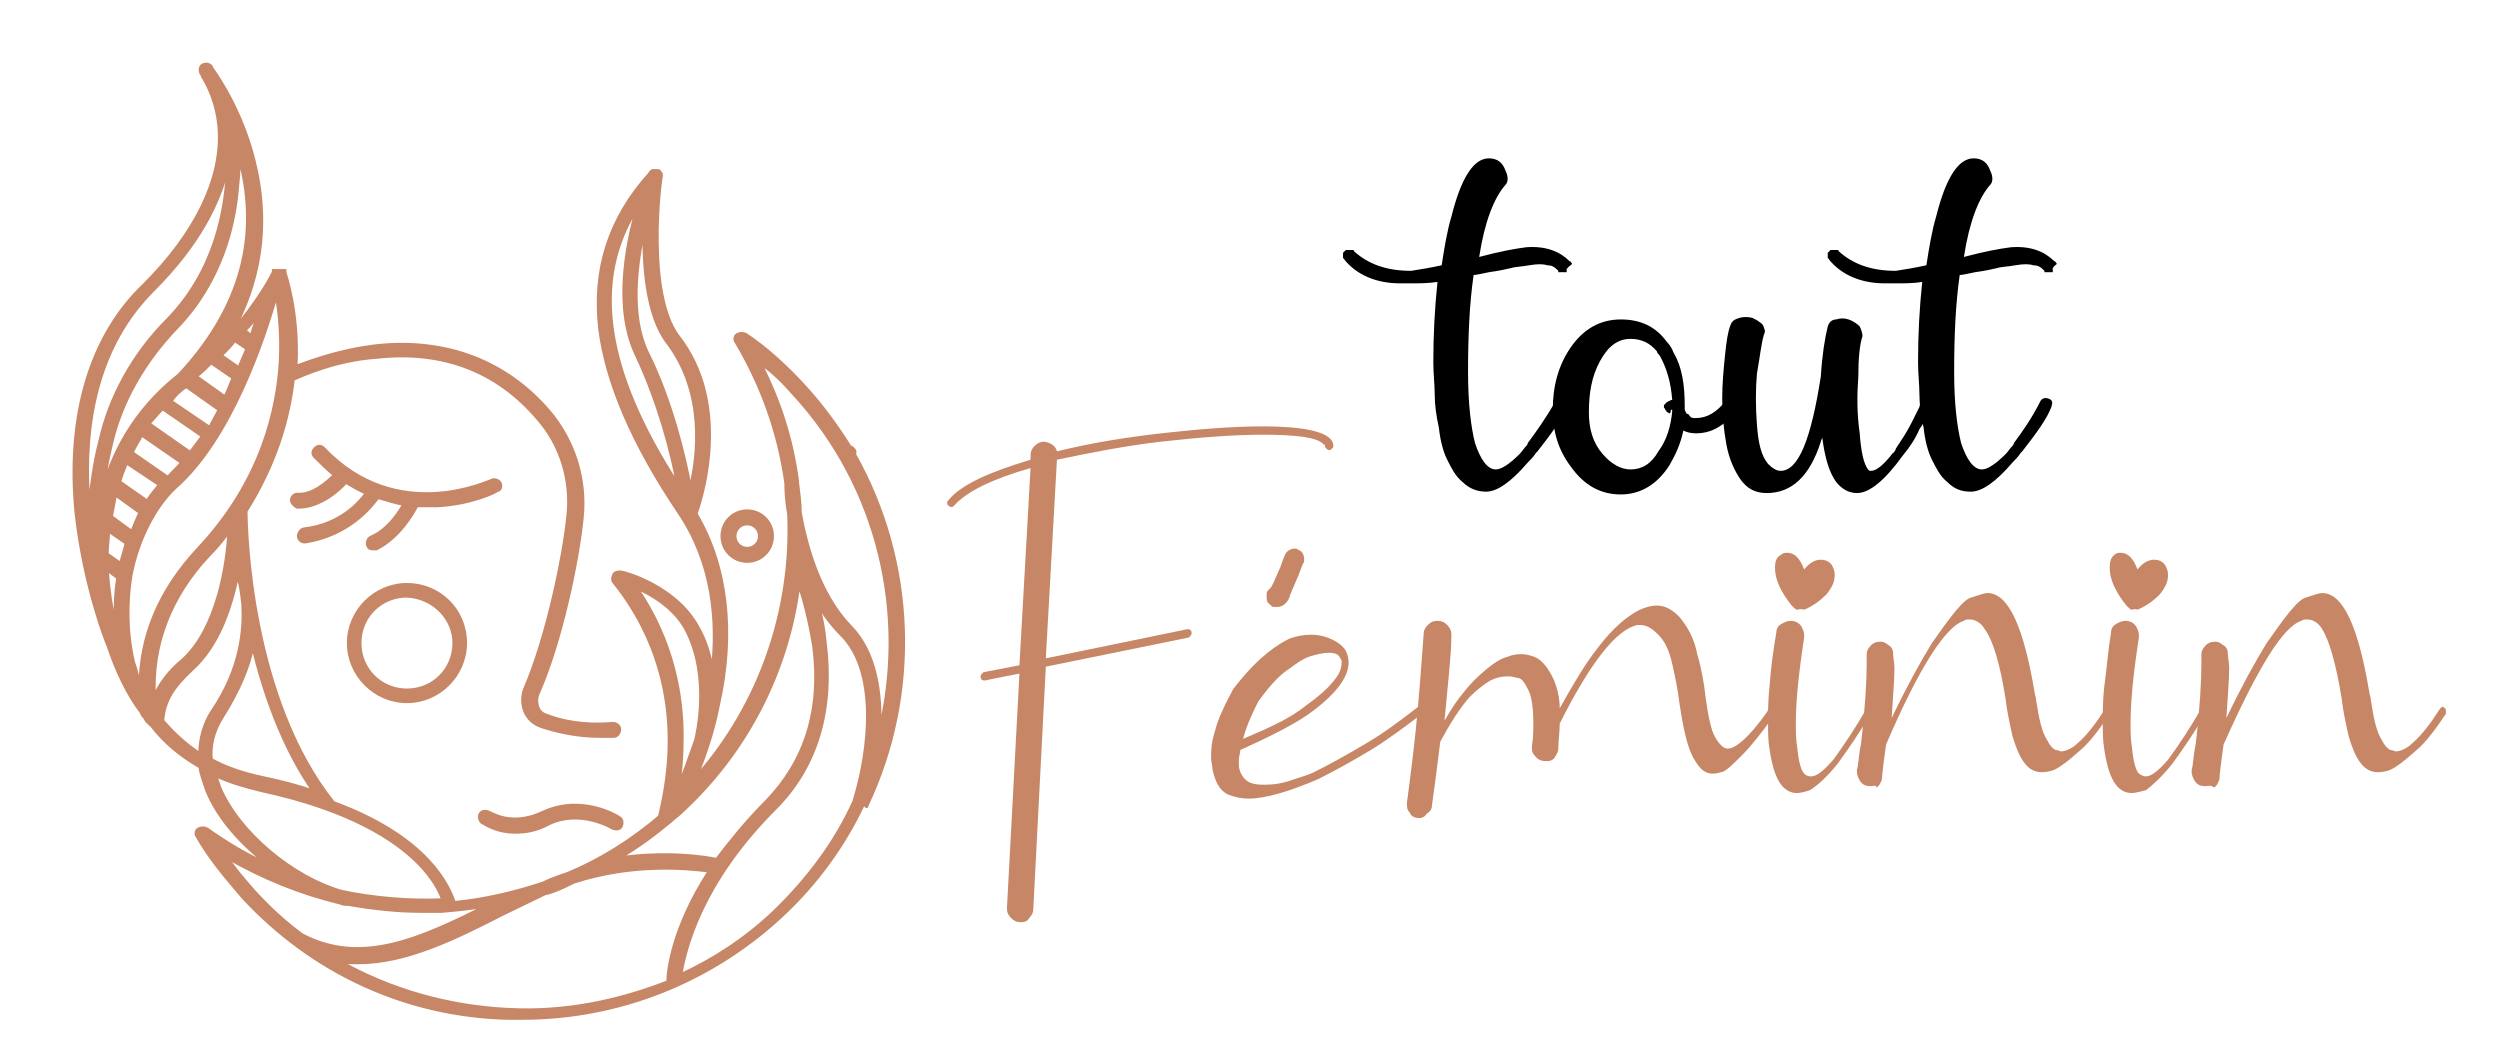
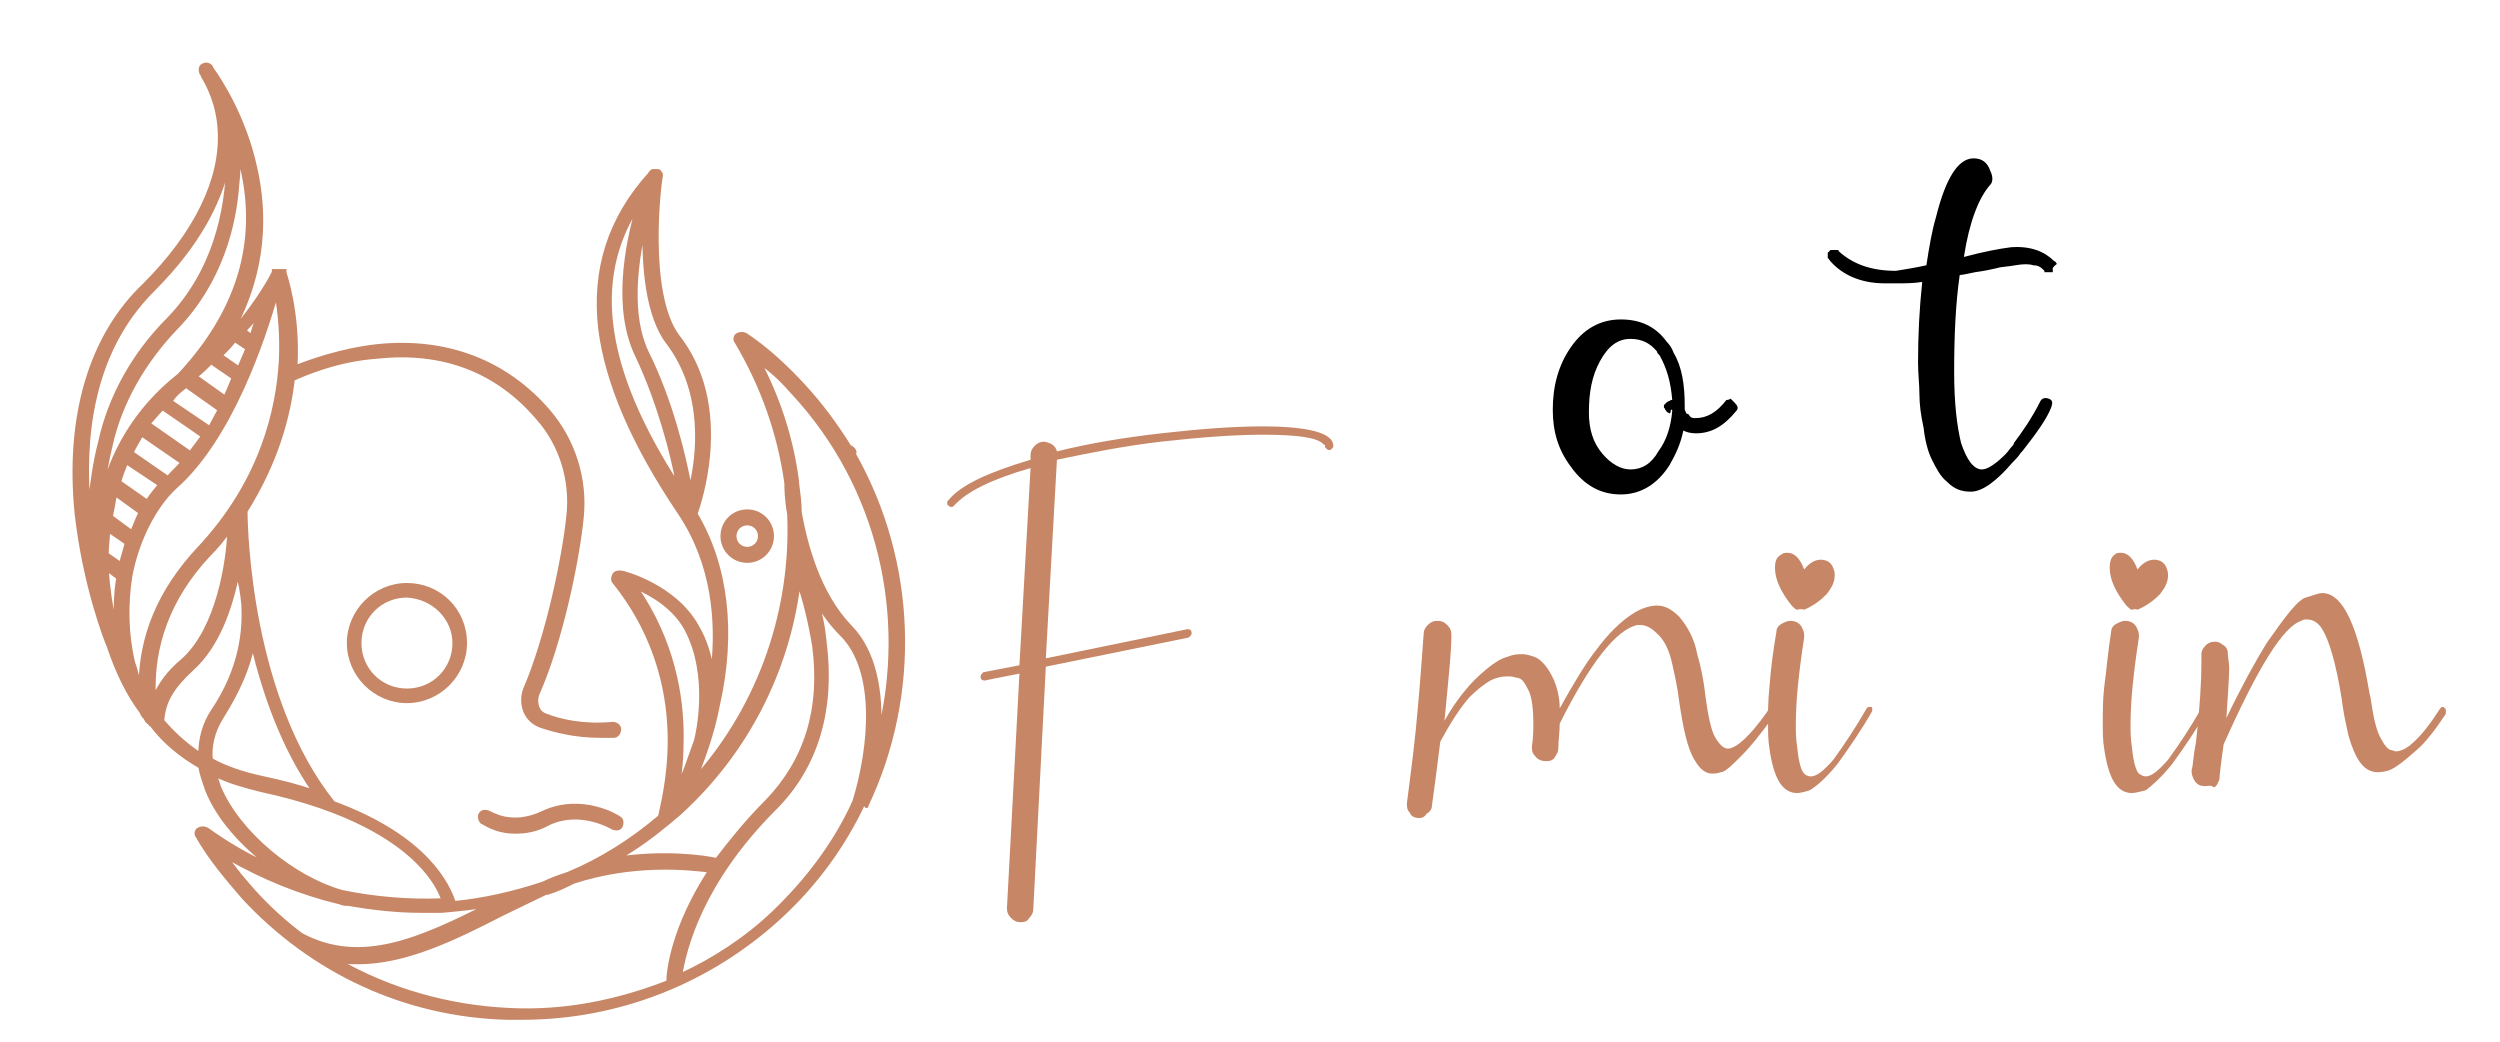
<svg xmlns="http://www.w3.org/2000/svg" version="1.1" baseProfile="tiny" id="Calque_1" x="0px" y="0px" width="180px" height="75px" viewBox="0 0 180 75" xml:space="preserve">
  <g>
    <path fill="#C78665" d="M73.5,66.4c-0.3,0-0.5-0.1-0.7-0.3c-0.2-0.2-0.3-0.4-0.3-0.7l0.9-16.9c-1.6,0.3-2.5,0.5-2.5,0.5   c-0.2,0-0.3-0.1-0.3-0.3c0-0.1,0.1-0.2,0.2-0.3l2.6-0.5l0.8-14.2c-2.8,0.8-4.6,1.7-5.5,2.7c-0.1,0.1-0.1,0.1-0.2,0.1   c-0.1,0-0.1,0-0.2-0.1c-0.1,0-0.1-0.1-0.1-0.2c0-0.1,0-0.1,0.1-0.2c0.9-1.1,2.9-2,5.9-2.9l0-0.3c0-0.3,0.1-0.5,0.3-0.7   c0.2-0.2,0.4-0.3,0.7-0.3h0c0.5,0.1,0.8,0.3,0.9,0.7c2.4-0.6,4.9-1,7.5-1.3c2.7-0.3,5.1-0.5,7.3-0.5c3.4,0,5.1,0.5,5.1,1.4   c0,0.1,0,0.1-0.1,0.2c-0.1,0.1-0.1,0.1-0.2,0.1c-0.1,0-0.1,0-0.2-0.1c-0.1-0.1-0.1-0.1-0.1-0.2c0,0,0-0.1-0.1-0.1   c-0.4-0.5-1.9-0.7-4.4-0.7c-2.1,0-4.6,0.2-7.3,0.5c-2.6,0.3-5.1,0.8-7.5,1.3l-0.8,14.3l10.2-2.1c0.2,0,0.3,0.1,0.3,0.3   c0,0.1-0.1,0.2-0.2,0.3l-10.3,2.1l-0.9,17.4c0,0.3-0.1,0.5-0.3,0.7C74,66.3,73.8,66.4,73.5,66.4z" />
-     <path fill="#C78665" d="M89.9,57.5c-0.5,0-1-0.1-1.5-0.3c-0.6-0.3-0.9-0.9-1.1-1.8c0-0.3-0.1-0.5-0.1-0.8c0-0.4,0-0.8,0.1-1.3   c0.2-0.8,0.4-1.5,0.7-2.1c0.3-0.7,0.6-1.2,0.8-1.6c1.3-1.7,2.6-2.9,4-3.6c0.5-0.2,1.1-0.3,1.6-0.3c0.7,0,1.3,0.2,1.8,0.5   c0.5,0.3,0.7,0.6,0.8,0.9c0.1,0.3,0.1,0.5,0.1,0.6c0,1.1-1,2.4-3,3.8c-1.2,0.8-2.8,1.6-4.8,2.5c0,0.2-0.1,0.5-0.1,0.7   c0,0.2,0,0.3,0,0.5c0.1,0.6,0.4,0.9,0.7,1.1c0.4,0.2,0.8,0.2,1.2,0.2c0.6,0,1.3-0.1,2.1-0.4c0.6-0.2,1-0.3,1.4-0.5   c1-0.5,2.3-1.2,3.8-2.1c1.2-0.7,2.4-1.6,3.7-2.6c0.1,0,0.1-0.1,0.2-0.1c0.1,0,0.2,0,0.2,0.1c0,0.1,0.1,0.1,0.1,0.2   c0,0.1,0,0.2-0.1,0.2c-1.3,1-2.5,1.9-3.8,2.7c-1.5,0.9-2.8,1.6-3.8,2.1C92.8,57,91.1,57.5,89.9,57.5z M89.5,53.2   c1.9-0.8,3.4-1.5,4.4-2.3c1.1-0.8,1.8-1.4,2.3-2.1c0.3-0.4,0.4-0.8,0.4-1.1c0-0.1,0-0.2-0.1-0.3c-0.1-0.3-0.4-0.4-0.8-0.4   c-0.4,0-0.9,0.1-1.5,0.3c-0.5,0.2-0.9,0.5-1.3,0.8c-0.8,0.5-1.5,1.3-2.3,2.4C90.2,51.3,89.8,52.1,89.5,53.2z M92,43.7   c-0.1,0-0.1,0-0.3,0c-0.1,0-0.2-0.1-0.4-0.3c-0.1-0.1-0.1-0.3-0.1-0.4c0-0.1,0-0.1,0-0.3c0-0.1,0.1-0.2,0.3-0.4   c0.1-0.1,0.3-0.6,0.7-1.5c0.1-0.3,0.2-0.6,0.3-0.8c0.1-0.3,0.4-0.5,0.7-0.5c0.1,0,0.2,0,0.3,0.1c0.3,0.1,0.4,0.4,0.4,0.7   c0,0.1,0,0.2-0.1,0.3l-0.3,0.8c-0.2,0.5-0.4,0.9-0.6,1.4C92.8,43.3,92.4,43.7,92,43.7z" />
    <path fill="#C78665" d="M102.2,58.9c-0.3,0-0.6-0.1-0.7-0.4c-0.2-0.2-0.2-0.4-0.2-0.6l0-0.1c0.3-2.3,0.6-4.6,0.8-7   c0.2-2.2,0.3-3.9,0.4-5.1c0-0.3,0.1-0.5,0.3-0.7c0.2-0.2,0.4-0.3,0.7-0.3c0.3,0,0.5,0.1,0.7,0.3c0.2,0.2,0.3,0.4,0.3,0.7   c0,1.3-0.2,3-0.4,5.2l-0.1,1c0.5-0.9,1-1.6,1.5-2.2c0.4-0.5,0.9-1,1.5-1.5c0.6-0.5,1.1-0.8,1.5-0.9c0.5-0.2,0.8-0.2,1.1-0.2   c0.3,0,0.6,0.1,0.9,0.2c0.5,0.2,1,0.8,1.4,1.7c0.2,0.5,0.4,1.2,0.4,2c1-1.8,1.9-3.3,2.7-4.3c0.3-0.4,0.7-0.9,1.2-1.4   c0.5-0.5,1-0.9,1.5-1.2c0.5-0.3,1.1-0.5,1.6-0.5c0.6,0,1.1,0.3,1.6,0.8c0.6,0.7,1.1,1.6,1.3,2.7c0.3,1,0.5,2.1,0.6,3.1   c0.2,1.4,0.4,2.4,0.7,2.9c0.3,0.5,0.6,0.8,0.9,0.8c0.6,0,1.6-0.9,2.8-2.6l0.3-0.5c0.1-0.1,0.1-0.1,0.2-0.1c0.1,0,0.1,0,0.2,0.1   c0.1,0,0.1,0.1,0.1,0.1c0,0,0,0.1,0,0.1c0,0.1,0,0.1-0.1,0.2l-0.3,0.5c-0.8,1.1-1.5,2-2.2,2.7c-0.7,0.7-1.2,1.2-1.5,1.2   c-0.3,0.1-0.5,0.1-0.6,0.1c-0.5,0-0.9-0.3-1.3-1c-0.5-0.8-0.8-2.2-1.1-4.2c-0.1-0.9-0.3-1.8-0.5-2.7c-0.2-0.9-0.5-1.6-1-2.1   c-0.4-0.4-0.8-0.7-1.3-0.7c-0.1,0-0.1,0-0.2,0c-1.5,0.3-3.4,2.7-5.6,7.1c0,0.6-0.1,1.2-0.1,1.8c0,0.3-0.2,0.5-0.3,0.7   c-0.2,0.2-0.4,0.2-0.6,0.2c-0.3,0-0.6-0.1-0.8-0.4c-0.2-0.2-0.2-0.4-0.2-0.6l0-0.1c0.1-0.6,0.1-1.2,0.1-1.7c0-0.9-0.1-1.7-0.3-2.2   c-0.3-0.6-0.5-1-0.9-1c-0.3-0.1-0.5-0.1-0.7-0.1c-0.4,0-0.8,0.1-1.2,0.3c-0.5,0.3-1,0.7-1.5,1.2c-0.7,0.8-1.4,1.9-2.1,3.2   c-0.2,1.6-0.4,3.2-0.6,4.6c0,0.3-0.2,0.5-0.4,0.6C102.6,58.8,102.4,58.9,102.2,58.9z" />
    <path fill="#C78665" d="M129.4,57.1c-1.1,0-1.7-1.1-2-3.2c-0.1-0.6-0.1-1.2-0.1-1.9c0-0.8,0-1.6,0.1-2.5c0.1-1.5,0.3-2.8,0.5-4   c0-0.3,0.2-0.5,0.4-0.6c0.2-0.1,0.4-0.2,0.6-0.2c0.3,0,0.6,0.1,0.8,0.4c0.1,0.2,0.2,0.4,0.2,0.6l0,0.2c-0.4,2.6-0.6,4.6-0.6,6.2   c0,0.6,0,1.1,0.1,1.7c0.1,1.1,0.3,1.7,0.5,1.9c0.2,0.2,0.4,0.2,0.5,0.2c0.4,0,0.9-0.4,1.6-1.2c0.8-1.1,1.6-2.3,2.4-3.7   c0.1-0.1,0.1-0.1,0.2-0.1c0,0,0.1,0,0.1,0c0.1,0,0.1,0.1,0.1,0.1c0,0,0,0.1,0,0.1c0,0,0,0.1,0,0.1c-0.8,1.4-1.7,2.7-2.5,3.8   c-0.8,1-1.5,1.6-2,1.9C130,57,129.6,57.1,129.4,57.1z M129.4,43.9c-0.1,0-0.2-0.1-0.4-0.3c-0.8-1-1.2-1.9-1.2-2.7   c0-0.5,0.1-0.8,0.5-1c0.1-0.1,0.3-0.1,0.4-0.1c0.5,0,0.9,0.4,1.2,1.2c0.4-0.5,0.8-0.7,1.2-0.7c0.3,0,0.6,0.1,0.8,0.4   c0.1,0.2,0.2,0.4,0.2,0.7c0,0.5-0.2,0.9-0.6,1.4c-0.4,0.4-0.9,0.8-1.6,1.1C129.6,43.8,129.5,43.9,129.4,43.9z" />
-     <path fill="#C78665" d="M134.7,56.6c-0.4,0-0.6-0.1-0.8-0.4c-0.1-0.2-0.2-0.4-0.2-0.6c0-0.1,0-0.1,0-0.2c0.1-0.2,0.1-0.9,0.3-1.9   c0.3-2.6,0.4-4.5,0.4-5.7c0-0.2,0-0.4,0-0.5c0-0.1,0-0.1,0-0.2c0-0.2,0.1-0.4,0.2-0.5c0.2-0.3,0.5-0.4,0.8-0.4   c0.2,0,0.4,0.1,0.5,0.2c0.2,0.1,0.4,0.3,0.4,0.6c0,0.3,0.1,0.7,0.1,1.1c0,0.8-0.1,2-0.2,3.6c1.1-2.3,2.1-4.1,2.9-5.4   c1.4-2,2.3-3.2,2.9-3.3c0.6-0.2,0.9-0.3,1.1-0.3c1.5,0,2.6,2.4,3.4,7.2c0,0.1,0.1,0.3,0.1,0.5c0.2,1.3,0.4,2.3,0.8,2.9   c0.2,0.4,0.4,0.6,0.6,0.7c0.2,0,0.3,0.1,0.4,0.1c0.3,0,0.8-0.2,1.2-0.6c0.6-0.5,1.3-1.4,2-2.5c0.1-0.1,0.1-0.1,0.2-0.1   c0,0,0.1,0,0.1,0.1c0.1,0,0.1,0.1,0.1,0.1c0,0,0,0.1,0,0.1c0,0.1,0,0.1-0.1,0.2c-0.8,1.2-1.5,2.1-2.1,2.6c-1,0.9-1.7,1.4-2.1,1.5   c-0.4,0.1-0.6,0.1-0.7,0.1c-1,0-1.6-0.9-2.1-2.6c-0.2-0.9-0.4-1.8-0.5-2.7c-0.4-2.5-0.9-4.2-1.5-5c-0.3-0.5-0.7-0.7-1.1-0.7   c-0.1,0-0.3,0-0.4,0.1c-1.3,0.4-3.2,3.3-5.6,8.9c-0.2,1.4-0.3,2.3-0.3,2.5c-0.1,0.3-0.2,0.5-0.4,0.6   C135.1,56.5,134.9,56.6,134.7,56.6z" />
    <path fill="#C78665" d="M153.5,57.1c-1.1,0-1.7-1.1-2-3.2c-0.1-0.6-0.1-1.2-0.1-1.9c0-0.8,0-1.6,0.1-2.5c0.2-1.5,0.3-2.8,0.5-4   c0-0.3,0.2-0.5,0.4-0.6c0.2-0.1,0.4-0.2,0.6-0.2c0.3,0,0.6,0.1,0.8,0.4c0.1,0.2,0.2,0.4,0.2,0.6l0,0.2c-0.4,2.6-0.6,4.6-0.6,6.2   c0,0.6,0,1.1,0.1,1.7c0.1,1.1,0.3,1.7,0.5,1.9c0.3,0.2,0.4,0.2,0.5,0.2c0.4,0,0.9-0.4,1.6-1.2c0.8-1.1,1.6-2.3,2.4-3.7   c0.1-0.1,0.1-0.1,0.2-0.1c0,0,0.1,0,0.1,0c0.1,0,0.1,0.1,0.1,0.1c0,0,0,0.1,0,0.1c0,0,0,0.1,0,0.1c-0.8,1.4-1.7,2.7-2.5,3.8   c-0.8,1-1.5,1.6-1.9,1.9C154.1,57,153.7,57.1,153.5,57.1z M153.5,43.9c-0.1,0-0.2-0.1-0.4-0.3c-0.8-1-1.2-1.9-1.2-2.7   c0-0.5,0.1-0.8,0.4-1c0.1-0.1,0.3-0.1,0.4-0.1c0.5,0,0.9,0.4,1.2,1.2c0.4-0.5,0.8-0.7,1.2-0.7c0.3,0,0.6,0.1,0.8,0.4   c0.1,0.2,0.2,0.4,0.2,0.7c0,0.5-0.2,0.9-0.6,1.4c-0.4,0.4-0.9,0.8-1.6,1.1C153.7,43.8,153.6,43.9,153.5,43.9z" />
    <path fill="#C78665" d="M158.8,56.6c-0.4,0-0.6-0.1-0.8-0.4c-0.1-0.2-0.2-0.4-0.2-0.6c0-0.1,0-0.1,0-0.2c0.1-0.2,0.1-0.9,0.3-1.9   c0.3-2.6,0.4-4.5,0.4-5.7c0-0.2,0-0.4,0-0.5c0-0.1,0-0.1,0-0.2c0-0.2,0.1-0.4,0.2-0.5c0.2-0.3,0.5-0.4,0.8-0.4   c0.2,0,0.4,0.1,0.5,0.2c0.2,0.1,0.4,0.3,0.4,0.6c0,0.3,0.1,0.7,0.1,1.1c0,0.8-0.1,2-0.2,3.6c1.1-2.3,2.1-4.1,2.9-5.4   c1.4-2,2.3-3.2,2.9-3.3c0.6-0.2,0.9-0.3,1.1-0.3c1.5,0,2.6,2.4,3.4,7.2c0,0.1,0.1,0.3,0.1,0.5c0.2,1.3,0.4,2.3,0.8,2.9   c0.2,0.4,0.4,0.6,0.6,0.7c0.2,0,0.3,0.1,0.4,0.1c0.3,0,0.8-0.2,1.2-0.6c0.6-0.5,1.3-1.4,2-2.5c0.1-0.1,0.1-0.1,0.2-0.1   c0,0,0.1,0,0.1,0.1c0.1,0,0.1,0.1,0.1,0.1c0,0,0,0.1,0,0.1c0,0.1,0,0.1,0,0.2c-0.8,1.2-1.5,2.1-2.1,2.6c-1,0.9-1.7,1.4-2.1,1.5   c-0.4,0.1-0.6,0.1-0.7,0.1c-1,0-1.6-0.9-2.1-2.6c-0.2-0.9-0.4-1.8-0.5-2.7c-0.4-2.5-0.9-4.2-1.4-5c-0.3-0.5-0.7-0.7-1.1-0.7   c-0.1,0-0.3,0-0.4,0.1c-1.3,0.4-3.1,3.3-5.6,8.9c-0.2,1.4-0.3,2.3-0.3,2.5c-0.1,0.3-0.2,0.5-0.4,0.6   C159.2,56.5,159,56.6,158.8,56.6z" />
  </g>
  <g>
-     <path fill="#C78665" stroke="#C78665" stroke-width="0.25" stroke-miterlimit="10" d="M36,34.8c-0.1-0.2-0.4-0.3-0.6-0.2   c-0.1,0-6.8,3.3-12.1-2.3c-0.2-0.2-0.4-0.2-0.6,0c-0.2,0.2-0.2,0.4,0,0.6c0.5,0.5,0.9,0.9,1.4,1.3c-0.5,0.5-1.6,1.5-2.7,1.4   c-0.2,0-0.4,0.2-0.4,0.4c0,0.2,0.2,0.4,0.4,0.5c0,0,0.1,0,0.1,0c1.5,0,2.9-1.2,3.4-1.8c0.5,0.3,1,0.6,1.5,0.8   c-0.5,0.7-1.9,2.3-4.5,2.6c-0.2,0-0.4,0.3-0.4,0.5c0,0.2,0.2,0.4,0.4,0.4c0,0,0,0,0.1,0c3.1-0.5,4.7-2.5,5.2-3.2   c0.7,0.2,1.3,0.4,1.9,0.5c-0.4,0.7-1.2,1.9-2.4,2.4c-0.2,0.1-0.3,0.4-0.2,0.6c0.1,0.2,0.2,0.2,0.4,0.2c0.1,0,0.1,0,0.2,0   c1.6-0.8,2.6-2.5,2.9-3.1c0.3,0,0.5,0,0.8,0c0.2,0,0.4,0,0.6,0c2.5-0.1,4.3-1,4.4-1.1C36,35.3,36.1,35,36,34.8z" />
    <path fill="#C78665" stroke="#C78665" stroke-width="0.25" stroke-miterlimit="10" d="M34.7,59.2c0.1,0,0.9,0.7,2.4,0.7   c0.7,0,1.5-0.1,2.4-0.6c2.3-1.1,4.6,0.3,4.6,0.3c0.2,0.1,0.5,0.1,0.6-0.1c0.1-0.2,0.1-0.5-0.1-0.6c-0.1-0.1-2.7-1.7-5.5-0.4   c-2.3,1.1-3.8,0-3.9,0c-0.2-0.1-0.5-0.1-0.6,0.1C34.5,58.7,34.5,59,34.7,59.2z" />
    <path fill="#C78665" stroke="#C78665" stroke-width="0.25" stroke-miterlimit="10" d="M25.1,46.3c0,2.3,1.9,4.2,4.2,4.2   c2.3,0,4.2-1.9,4.2-4.2c0-2.4-1.9-4.2-4.2-4.2C27,42.1,25.1,44,25.1,46.3z M32.7,46.3c0,1.9-1.5,3.4-3.4,3.4   c-1.9,0-3.4-1.5-3.4-3.4c0-1.9,1.5-3.4,3.4-3.4C31.2,43,32.7,44.5,32.7,46.3z" />
    <path fill="#C78665" stroke="#C78665" stroke-width="0.25" stroke-miterlimit="10" d="M53.8,40.4c1,0,1.8-0.8,1.8-1.8   c0-1-0.8-1.8-1.8-1.8c-1,0-1.8,0.8-1.8,1.8C52,39.6,52.8,40.4,53.8,40.4z M53.8,37.7c0.5,0,0.9,0.4,0.9,0.9c0,0.5-0.4,0.9-0.9,0.9   c-0.5,0-0.9-0.4-0.9-0.9C52.9,38.1,53.3,37.7,53.8,37.7z" />
    <path fill="#C78665" stroke="#C78665" stroke-width="0.25" stroke-miterlimit="10" d="M62.4,58c3.8-8,3.5-17.5-0.9-25.3   c0.1-0.2,0-0.3-0.1-0.4c-0.1-0.1-0.1-0.1-0.2-0.1c-1-1.6-2.1-3.1-3.4-4.5c-1.2-1.3-2.6-2.6-4.1-3.6c-0.2-0.1-0.4-0.1-0.6,0   c-0.2,0.1-0.2,0.4-0.1,0.5c1.9,3.2,3.1,6.6,3.6,10.2c0,0.3,0,1.1,0.2,2.2c0.3,6.8-2,13.7-6.7,19c0.5-1.3,1.2-3.1,1.6-5.2   c1.2-5.3,0.6-10.1-1.6-13.8c0.2-0.6,0.7-2.1,0.9-4.2c0.3-3.4-0.4-6.3-2.2-8.6c-2.3-3.1-1.3-11.2-1.2-11.5c0,0,0-0.1,0-0.1   c0-0.1,0-0.1-0.1-0.2c0-0.1-0.1-0.1-0.2-0.1c0,0,0,0,0,0c0,0,0,0-0.1,0c-0.1,0-0.2,0-0.2,0c0,0-0.1,0-0.1,0.1c0,0-0.1,0-0.1,0.1   c-2.9,3.2-4.1,6.9-3.6,11.2c0.5,3.9,2.4,8.3,5.7,13.2c2.5,3.7,2.8,7.9,2.4,11.4c-0.2-1.1-0.5-2.2-1.1-3.2c-1.6-2.9-5.3-3.9-5.5-3.9   c-0.2,0-0.4,0-0.5,0.2c-0.1,0.2-0.1,0.4,0,0.5c3.3,4.1,4,8.4,4,11.4c0,2.8-0.6,5-0.7,5.5c-2,1.7-4.2,3.1-6.6,4.1   c-0.6,0.2-1.2,0.4-1.8,0.7c-2.1,0.7-4.3,1.2-6.4,1.4c-0.4-1.2-1.9-4.7-8.7-7.2c-6-7.5-6.3-19.6-6.3-21c2.2-3.5,3.1-6.8,3.4-9.5   c0.7-0.3,3.1-1.4,6.1-1.6c4.7-0.5,8.6,1,11.5,4.4c1.7,1.9,2.5,4.5,2.2,7.1c-0.3,2.9-1.5,8.7-3.1,12.4c-0.2,0.5-0.2,1.1,0,1.6   c0.2,0.5,0.6,0.9,1.2,1.1c0.9,0.3,2.4,0.7,4.2,0.7c0.3,0,0.6,0,1,0c0.2,0,0.4-0.2,0.4-0.5c0-0.2-0.2-0.4-0.5-0.4   c-2.1,0.2-3.8-0.2-4.8-0.6c-0.3-0.1-0.5-0.3-0.6-0.6c-0.1-0.3-0.1-0.6,0-0.9c1.7-3.8,2.9-9.7,3.2-12.7c0.3-2.8-0.6-5.6-2.4-7.7   c-3.1-3.6-7.4-5.2-12.3-4.7c-2.7,0.3-4.8,1.1-5.9,1.5c0,0,0-0.1,0-0.1c0.2-3.9-0.8-6.6-0.8-6.7c0,0,0,0,0,0c0,0,0,0,0,0   c0,0,0,0,0-0.1c0,0,0,0,0,0c0,0,0,0,0,0c0,0,0,0,0,0c0,0,0,0-0.1,0c0,0,0,0,0,0c0,0,0,0-0.1,0c0,0,0,0,0,0c0,0,0,0-0.1,0   c0,0,0,0,0,0c0,0,0,0,0,0c0,0,0,0-0.1,0l0,0c0,0,0,0,0,0c0,0,0,0-0.1,0c0,0,0,0,0,0c0,0,0,0-0.1,0c0,0,0,0,0,0c0,0-0.1,0-0.1,0   c0,0,0,0,0,0c0,0,0,0-0.1,0c0,0,0,0,0,0c0,0,0,0,0,0c0,0,0,0,0,0c0,0,0,0,0,0.1c0,0,0,0,0,0l0,0c0,0-0.9,1.9-3,4.3   c2.5-4.5,2.4-8.7,1.7-11.8c-0.8-3.7-2.6-6.4-3.1-7.1c-0.1-0.1-0.1-0.2-0.1-0.2c-0.2-0.2-0.4-0.2-0.6-0.1c-0.2,0.1-0.2,0.4-0.1,0.6   c0,0,0.1,0.1,0.1,0.2c0.3,0.5,1.1,1.9,1.2,3.9c0.2,3.5-1.7,7.4-5.4,11.1C6.5,24.2,4.8,30,5.5,37c0.6,5.3,2.2,9.3,2.3,9.5   c0,0,0,0,0,0c0.6,1.8,1.4,3.5,2.4,4.8c0,0.1,0.1,0.2,0.1,0.2c0,0,0,0.1,0.1,0.1c0.1,0.2,0.2,0.4,0.4,0.5c0,0,0,0.1,0.1,0.1   c0.9,1.2,2.1,2.2,3.5,3c0.1,0.6,0.3,1.1,0.5,1.7c0.8,2,2.5,3.9,4.5,5.4c-1.6-0.7-3.1-1.6-4.5-2.6c-0.2-0.1-0.4-0.1-0.6,0   c-0.2,0.1-0.2,0.4-0.1,0.5c0.9,1.6,2.1,3,3.3,4.4c5,5.4,11.7,8.5,19,8.7c0.4,0,0.7,0,1.1,0c6.9,0,13.5-2.6,18.6-7.3   c2.6-2.4,4.6-5.2,6-8.2C62.4,58.1,62.4,58.1,62.4,58C62.4,58,62.4,58,62.4,58z M45.9,14.9c-0.8,2.8-1.7,7.4,0,10.8   c1.5,3.2,2.5,6.9,2.9,9.2C43.5,26.7,42.5,20.2,45.9,14.9z M46.6,25.4c-1.3-2.7-0.8-6.4-0.2-9.1c-0.1,2.8,0.2,6.5,1.7,8.4   c2.7,3.6,2.2,8.1,1.6,10.5C49.3,32.9,48.3,28.8,46.6,25.4z M57.1,28.3c6.3,6.8,8.3,16.1,6.2,24.5c0.2-2.9-0.3-5.9-2.1-7.7   c-2.3-2.4-3.2-6-3.6-8.2c0-0.7-0.1-1.4-0.2-2.2c0,0,0,0,0,0c0,0,0-0.1,0-0.1c-0.4-3-1.3-5.8-2.7-8.5C55.6,26.7,56.4,27.5,57.1,28.3   z M45.8,42.3c1.2,0.5,2.8,1.5,3.6,3c1.8,3.4,0.8,7.6,0.7,8c-0.5,1.4-0.9,2.6-1.3,3.4c0.2-1,0.3-2.2,0.3-3.7   C49.1,50.2,48.5,46.2,45.8,42.3z M48.3,59.1L48.3,59.1c0.2-0.2,0.5-0.4,0.7-0.6c4.7-4.3,7.7-10.1,8.5-16.4c0,0,0,0,0-0.1   c0.4,1.1,0.8,2.7,1.1,4.5c0.6,4.6-0.6,8.3-3.4,11.2c-1.5,1.5-2.6,2.9-3.6,4.2c-0.9-0.2-3.7-0.6-7.1-0.1   C45.9,61,47.1,60.1,48.3,59.1z M16,51.6c1.2-1.9,1.9-3.6,2.2-5.1c0.8,3.3,2.1,7.2,4.4,10.5c-1.1-0.4-2.3-0.7-3.7-1   c-1.4-0.3-2.6-0.7-3.7-1.3C15.1,53.8,15.3,52.7,16,51.6z M16.2,28.6l-2.1-1.5c0.4-0.3,0.8-0.7,1.1-1l1.6,1.1   C16.6,27.7,16.4,28.2,16.2,28.6z M18.1,24.2l-0.5-0.4c0.5-0.5,0.9-1,1.2-1.5C18.5,22.9,18.3,23.5,18.1,24.2z M17.8,25.1   c-0.2,0.5-0.4,0.9-0.6,1.4l-1.3-0.9c0.4-0.4,0.7-0.7,1-1.1L17.8,25.1z M13.4,27.8l2.4,1.7c-0.2,0.4-0.5,0.9-0.7,1.3l-2.8-1.9   C12.6,28.4,13,28.1,13.4,27.8z M11.7,29.4l2.9,2c-0.3,0.4-0.6,0.8-0.9,1.2l-3-2.1C11,30.2,11.3,29.8,11.7,29.4z M10.2,31.3l2.9,2   c-0.3,0.4-0.7,0.7-1,1.1l-2.6-1.8C9.7,32.1,10,31.7,10.2,31.3z M9.1,33.3l2.4,1.6c-0.3,0.4-0.6,0.7-0.9,1.2l-2-1.4   C8.7,34.3,8.9,33.8,9.1,33.3z M8.3,45.1C8,43.8,7.8,42.4,7.7,41l0.8,0.6C8.3,42.7,8.3,43.9,8.3,45.1z M8.7,40.6l-1-0.7   c0-0.6,0.1-1.1,0.1-1.7l1.3,0.9C9,39.6,8.8,40.1,8.7,40.6z M9.5,38.3L8,37.2c0.1-0.5,0.2-1,0.3-1.6l1.8,1.3   C9.9,37.3,9.7,37.8,9.5,38.3z M9.6,47.7c-0.5-2.1-0.5-4.3-0.2-6.2c0,0,0,0,0,0c0.5-2.7,1.8-5.1,3.2-6.4c4-3.5,6.4-10.7,7.3-13.9   c0.2,1.1,0.4,2.8,0.3,4.8c-0.2,3.4-1.3,8.6-5.9,13.5c-2.8,3-4.2,6.3-4.2,10C9.9,48.8,9.8,48.2,9.6,47.7z M15,40   c0.6-0.6,1.1-1.2,1.5-1.8c-0.1,2.3-0.8,7-3.3,9.3c-1.1,0.9-1.7,1.8-2.1,2.7C10.9,46.5,12.2,43,15,40z M12.9,27   c-3.3,2.6-4.9,5.8-5.6,8.7C7.5,34.5,7.7,33.2,8,32c0.7-3.1,2.4-6,4.7-8.4c3.2-3.3,4.2-7.4,4.4-10.3c0.1-0.8,0.1-1.5,0.1-2.1   c0.1,0.3,0.1,0.5,0.2,0.8C18.7,17.5,17.1,22.5,12.9,27z M11,20.9c3.4-3.4,4.8-6.4,5.4-8.9c-0.1,3.1-0.9,7.5-4.3,11   c-2.5,2.5-4.2,5.6-4.9,8.8c-0.4,1.5-0.6,3.1-0.8,4.8C6,31.9,6.4,25.5,11,20.9z M11.7,51.9c0.1-1.4,0.7-2.4,2.1-3.7   c1.9-1.7,2.8-4.4,3.3-6.8c0.2,0.5,0.3,1.2,0.4,2.1c0.1,1.8-0.1,4.6-2.2,7.7c-0.6,0.9-0.9,2-0.9,3.1C13.2,53.5,12.4,52.7,11.7,51.9z    M15.8,56.7c-0.1-0.3-0.2-0.6-0.3-0.9c1,0.5,2.1,0.8,3.3,1.1c6.5,1.4,9.7,3.6,11.3,5.2c1.1,1.1,1.6,2.1,1.8,2.7   c-2.4,0.1-4.9-0.1-7.3-0.6C21.1,63.2,17.2,60,15.8,56.7z M18.3,64.2c-0.7-0.8-1.4-1.6-2-2.5c2.6,1.5,5.3,2.6,8.2,3.3   c0.2,0.1,0.4,0.1,0.6,0.1c0,0,0,0,0,0c1.7,0.3,3.5,0.5,5.2,0.5c0.5,0,1,0,1.5,0c1.1-0.1,2.2-0.2,3.3-0.4c-4.8,2.4-9.1,4.4-13.4,2.1   C20.5,66.4,19.4,65.4,18.3,64.2z M36.7,72.7c-4.4-0.2-8.6-1.4-12.3-3.5c0.5,0.1,0.9,0.1,1.4,0.1c3.4,0,6.9-1.7,10.4-3.5   c1-0.5,2.1-1,3.1-1.5c0,0,0,0,0.1,0c0.7-0.2,1.3-0.5,1.9-0.8c4.3-1.4,8.2-1,9.8-0.8c-2.6,4-3,7.1-3,8   C44.5,72.1,40.7,72.9,36.7,72.7z M55.7,65.7c-2,1.9-4.3,3.4-6.7,4.5c0.3-1.8,1.4-6.6,6.8-12c3-3,4.2-7.1,3.6-11.9   c-0.1-1.1-0.3-2.1-0.6-3c0.5,0.9,1.1,1.7,1.8,2.4c2.6,2.6,2.1,8.1,0.9,12C60.2,60.6,58.2,63.3,55.7,65.7z" />
  </g>
  <g>
-     <path d="M112.8,19.4L112.8,19.4c0,0.1,0,0.1,0,0.1v0l0,0v0c0,0,0,0,0,0.1c0,0,0,0,0,0c0,0,0,0,0,0h0l0,0c0,0,0,0,0,0c0,0,0,0-0.1,0   c0,0,0,0-0.1,0c0,0,0,0-0.1,0c0,0,0,0,0,0c0,0,0,0-0.1,0c0,0-0.1,0-0.1,0s0,0-0.1,0l0,0h0c0,0,0,0,0-0.1c0,0-0.1-0.1-0.1-0.1   c-0.2-0.2-0.4-0.3-0.7-0.3c-0.3-0.1-0.7-0.1-1.3,0c-0.5,0.1-1,0.1-1.3,0.2c-0.4,0.1-0.9,0.2-1.6,0.3c-0.5,0.1-0.9,0.2-1.1,0.2   c-0.3,2.1-0.4,4.4-0.4,7c0,2.2,0.2,3.9,0.5,5.1c0.4,1.2,0.9,1.9,1.5,1.9c0.4,0,1-0.4,1.7-1.1c0.2-0.2,0.3-0.4,0.5-0.6   c0.1-0.1,0.1-0.2,0.1-0.2c0.6-0.8,1.3-1.8,2-3c0.1-0.2,0.3-0.3,0.6-0.2c0.3,0.1,0.3,0.3,0.2,0.6c-0.3,0.8-1,1.8-2.1,3.2   c0,0-0.1,0.1-0.1,0.1c-0.2,0.3-0.4,0.5-0.6,0.7c-1.2,1.4-2.2,2.1-3,2.1c-0.6,0-1.2-0.2-1.7-0.7c-0.5-0.4-0.8-1-1.1-1.6   c-0.3-0.6-0.5-1.4-0.6-2.3c-0.2-0.9-0.3-1.7-0.3-2.4c0-0.7-0.1-1.5-0.1-2.3c0-2,0.1-3.9,0.3-5.8c-0.7,0.1-1.3,0.1-1.8,0.1   c-0.1,0-0.2,0-0.2,0c-0.2,0-0.5,0-0.7,0c-1.7,0-3.1-0.6-4-1.7c0,0,0-0.1-0.1-0.1v0l0,0v0c0,0,0,0,0-0.1c0,0,0,0,0-0.1v0   c0,0,0,0,0-0.1c0,0,0,0,0,0s0,0,0,0c0,0,0,0,0-0.1c0,0,0,0,0.1-0.1s0,0,0.1-0.1c0,0,0,0,0.1,0c0,0,0,0,0.1,0c0,0,0,0,0.1,0h0   c0,0,0,0,0.1,0h0c0,0,0,0,0,0s0,0,0,0s0,0,0.1,0v0h0c0,0,0.1,0,0.1,0.1c1,0.9,2.3,1.4,4.1,1.4c0.6-0.1,1.3-0.2,2.2-0.4   c0.2-1.3,0.4-2.5,0.7-3.5c0.7-2.8,1.6-4.2,2.7-4.2c0.6,0,1,0.3,1.2,0.9c0.2,0.4,0.2,0.8,0,1c-0.8,0.9-1.5,2.6-1.9,5.2   c1.5-0.4,2.6-0.6,3.4-0.7c1.4-0.1,2.4,0.3,3.1,1c0.1,0,0.1,0.1,0.2,0.2v0c0,0,0,0,0,0C112.8,19.3,112.8,19.4,112.8,19.4z" />
    <path d="M124.6,28.7c0,0,0.1,0.1,0.3,0.3c0.2,0.2,0.3,0.4,0.1,0.6c-0.9,1.1-1.8,1.6-2.9,1.6c-0.4,0-0.7-0.1-0.9-0.2   c-0.2,1-0.6,1.8-1,2.5c-0.9,1.4-2.1,2.1-3.5,2.1s-2.6-0.6-3.6-2c-0.9-1.2-1.3-2.5-1.3-4.1c0-1.7,0.4-3.2,1.3-4.5   c0.9-1.3,2.1-2,3.6-2c1.4,0,2.5,0.5,3.3,1.6c0.2,0.2,0.4,0.5,0.5,0.8c0.6,1,0.8,2.3,0.8,3.8v0.1v0.1c0,0,0,0.1,0,0.1v0v0   c0.1,0.2,0.1,0.3,0.2,0.3s0.1,0.1,0.2,0.2c0.1,0.1,0.2,0.1,0.4,0.1c0.8,0,1.5-0.4,2.2-1.3C124.5,28.8,124.6,28.7,124.6,28.7z    M120.1,29.7c-0.1,0-0.1-0.1-0.2-0.2c0-0.1-0.1-0.1-0.1-0.2s0-0.2,0.1-0.2c0-0.1,0.1-0.1,0.2-0.2c0.1,0,0.2-0.1,0.2-0.1   c0,0,0,0,0.1,0c-0.1-1.3-0.4-2.3-0.9-3.2c-0.1-0.1-0.2-0.2-0.2-0.3c-0.5-0.6-1.1-0.9-1.9-0.9c-0.9,0-1.6,0.5-2.2,1.6   c-0.6,1.1-0.8,2.3-0.8,3.7c0,1.2,0.3,2.2,1,3c0.6,0.7,1.3,1.1,2,1.1c0.8,0,1.5-0.4,2-1.3c0.6-0.8,0.9-1.8,1-2.9   c0-0.1,0-0.1-0.1-0.1C120.3,29.8,120.2,29.8,120.1,29.7z" />
-     <path d="M138.3,28.7c0,0,0.1,0,0.4,0.1c0.3,0.1,0.4,0.3,0.3,0.6c-0.1,0.3-0.3,0.8-0.8,1.5c-0.3,0.7-0.7,1.3-1.2,1.9   c-1.3,1.8-2.4,2.7-3.3,2.7c-0.6,0-1.1-0.3-1.5-0.8c-0.5-0.7-0.8-1.7-1-3.2c0,0.1-0.1,0.2-0.1,0.3c-0.8,2.5-2.1,3.7-3.9,3.7   c-0.8,0-1.4-0.3-1.9-1c-0.4-0.6-0.8-1.4-1-2.5s-0.3-2.2-0.3-3.3c0-1.1,0.1-2.1,0.2-3.1s0.2-1.7,0.4-2.2c0.1-0.3,0.3-0.4,0.6-0.5   c0.3-0.1,0.7-0.1,1,0c0.2,0.1,0.4,0.2,0.5,0.3c0.2,0.1,0.3,0.3,0.3,0.4c0.1,0.2,0.1,0.3,0,0.5c-0.2,0.7-0.3,1.7-0.5,2.8   c-0.1,1.1-0.1,2.4,0,3.7c0.1,1.3,0.3,2.2,0.8,2.8c0.3,0.3,0.6,0.5,0.9,0.5c1.3,0,2.2-2.3,2.9-6.8c0.1-1.6,0.3-2.8,0.5-3.6v0   c0.1-0.3,0.3-0.5,0.6-0.5c0.3-0.1,0.6-0.1,0.9,0c0.3,0.1,0.6,0.3,0.8,0.5c0.1,0.2,0.2,0.5,0.2,0.7c-0.2,0.6-0.3,1.6-0.3,2.9   c-0.1,1.4-0.1,2.7,0.1,4.1c0.1,1.4,0.3,2.2,0.6,2.6c0.1,0.1,0.1,0.1,0.2,0.1c0.4,0,0.9-0.4,1.6-1.3c0.1,0,0.1-0.1,0.1-0.1   s0.1-0.1,0.1-0.2c0.4-0.6,0.8-1.2,1.1-1.8c0.3-0.6,0.5-1,0.6-1.2C138.3,28.9,138.3,28.7,138.3,28.7z" />
    <path d="M147.8,19.4L147.8,19.4c0,0.1,0,0.1,0,0.1v0l0,0v0c0,0,0,0,0,0.1c0,0,0,0,0,0c0,0,0,0,0,0h0l0,0c0,0,0,0,0,0c0,0,0,0-0.1,0   c0,0,0,0-0.1,0c0,0,0,0-0.1,0s0,0,0,0s0,0-0.1,0c0,0-0.1,0-0.1,0c0,0,0,0-0.1,0l0,0h0c0,0,0,0,0-0.1c0,0-0.1-0.1-0.1-0.1   c-0.2-0.2-0.4-0.3-0.7-0.3c-0.3-0.1-0.7-0.1-1.3,0c-0.5,0.1-1,0.1-1.3,0.2c-0.4,0.1-0.9,0.2-1.6,0.3c-0.5,0.1-0.9,0.2-1.1,0.2   c-0.3,2.1-0.4,4.4-0.4,7c0,2.2,0.2,3.9,0.5,5.1c0.4,1.2,0.9,1.9,1.5,1.9c0.4,0,1-0.4,1.7-1.1c0.2-0.2,0.3-0.4,0.5-0.6   c0.1-0.1,0.1-0.2,0.1-0.2c0.6-0.8,1.3-1.8,1.9-3c0.1-0.2,0.3-0.3,0.6-0.2c0.3,0.1,0.3,0.3,0.2,0.6c-0.3,0.8-1,1.8-2.1,3.2   c0,0-0.1,0.1-0.1,0.1c-0.2,0.3-0.4,0.5-0.6,0.7c-1.2,1.4-2.2,2.1-3,2.1c-0.7,0-1.2-0.2-1.7-0.7c-0.5-0.4-0.8-1-1.1-1.6   c-0.3-0.6-0.5-1.4-0.6-2.3c-0.2-0.9-0.3-1.7-0.3-2.4c0-0.7-0.1-1.5-0.1-2.3c0-2,0.1-3.9,0.3-5.8c-0.6,0.1-1.3,0.1-1.8,0.1   c-0.1,0-0.2,0-0.2,0c-0.2,0-0.5,0-0.7,0c-1.7,0-3.1-0.6-4-1.7c0,0,0-0.1-0.1-0.1v0l0,0v0c0,0,0,0,0-0.1c0,0,0,0,0-0.1v0   c0,0,0,0,0-0.1c0,0,0,0,0,0s0,0,0,0c0,0,0,0,0-0.1c0,0,0,0,0.1-0.1s0,0,0.1-0.1c0,0,0,0,0.1,0c0,0,0,0,0.1,0c0,0,0,0,0.1,0h0   c0,0,0,0,0.1,0h0c0,0,0,0,0,0s0,0,0,0c0,0,0,0,0.1,0v0h0c0,0,0.1,0,0.1,0.1c1,0.9,2.3,1.4,4.1,1.4c0.6-0.1,1.3-0.2,2.2-0.4   c0.2-1.3,0.4-2.5,0.7-3.5c0.7-2.8,1.6-4.2,2.7-4.2c0.6,0,1,0.3,1.2,0.9c0.2,0.4,0.2,0.8,0,1c-0.8,0.9-1.5,2.6-1.9,5.2   c1.5-0.4,2.6-0.6,3.4-0.7c1.4-0.1,2.4,0.3,3.1,1c0.1,0,0.1,0.1,0.2,0.2v0c0,0,0,0,0,0C147.7,19.3,147.8,19.4,147.8,19.4z" />
  </g>
</svg>